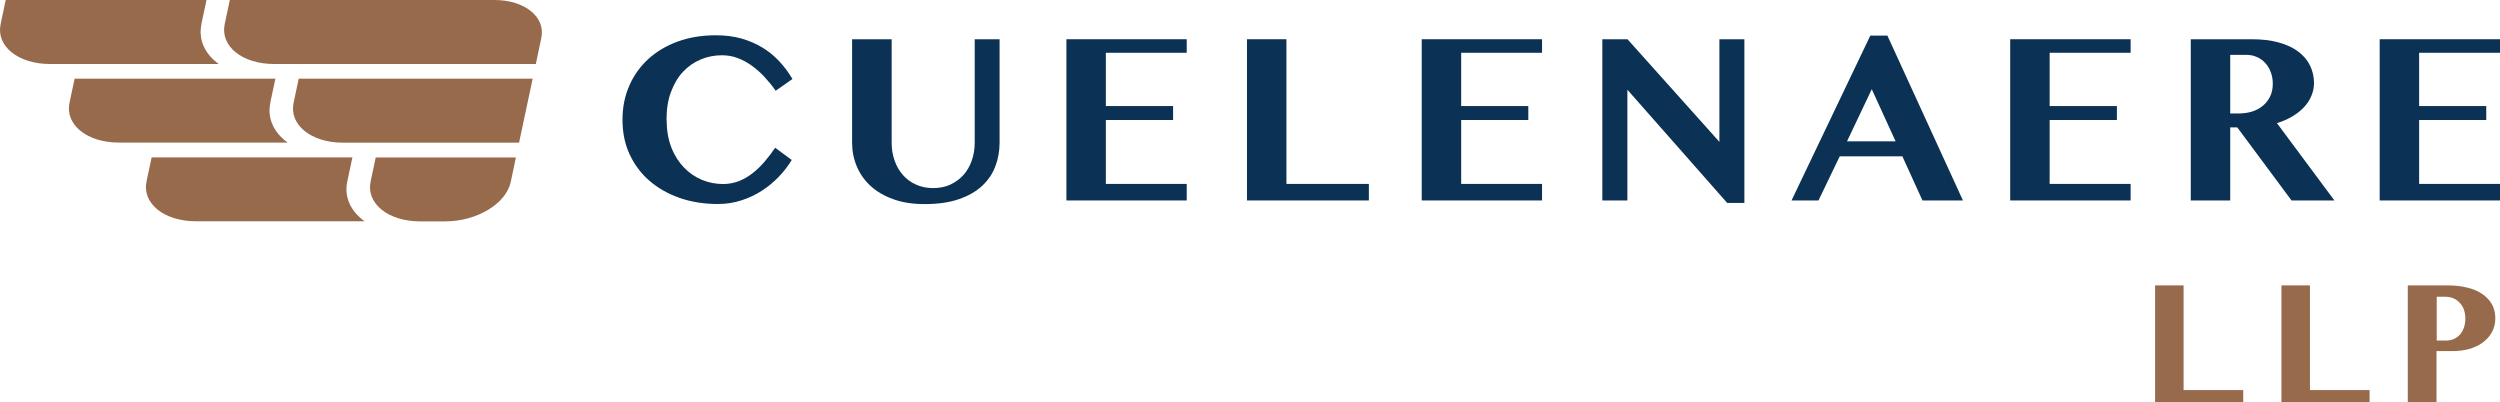
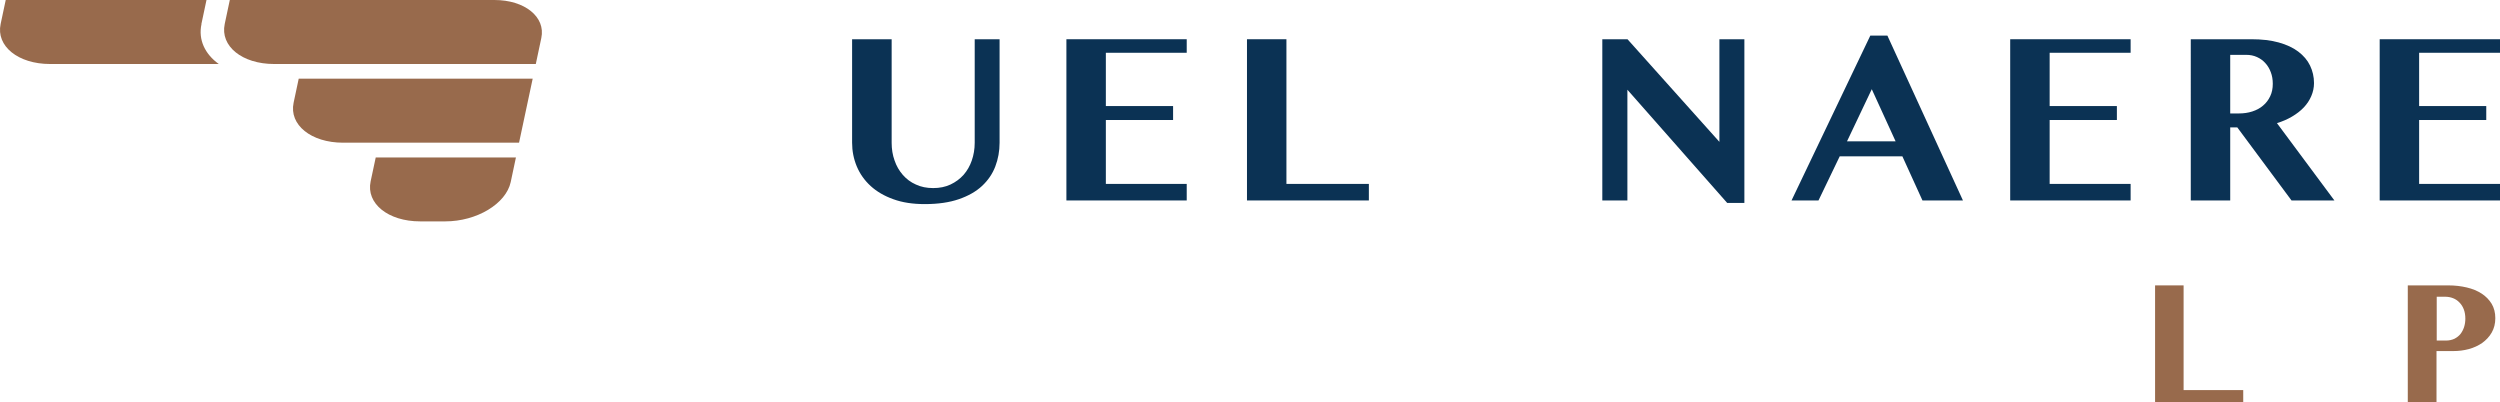
<svg xmlns="http://www.w3.org/2000/svg" id="Layer_2" data-name="Layer 2" viewBox="0 0 240.2 38.63">
  <defs>
    <style> .cls-1 { fill: #986a4c; } .cls-2 { fill: #0b3254; } </style>
  </defs>
  <g id="Layer_1-2" data-name="Layer 1">
    <g>
      <path class="cls-1" d="m19.35,2.31l.49-2.31H.55L.06,2.31c-.45,2.12,1.68,3.84,4.75,3.84h16.21c-1.32-.95-1.99-2.32-1.66-3.84" />
-       <path class="cls-1" d="m25.97,9.86l.49-2.3H7.17l-.49,2.3c-.45,2.12,1.68,3.84,4.75,3.84h16.21c-1.32-.95-1.99-2.32-1.66-3.84" />
-       <path class="cls-1" d="m33.37,17.42l.49-2.3H14.57l-.49,2.3c-.45,2.12,1.68,3.84,4.75,3.84h16.2c-1.32-.95-1.99-2.32-1.66-3.84" />
      <path class="cls-1" d="m21.59,2.31L22.08,0h25.42c2.92,0,4.94,1.63,4.51,3.65l-.53,2.5h-25.14c-3.08,0-5.2-1.72-4.75-3.84m11.37,11.4h16.91l1.31-6.15h-22.48l-.49,2.31c-.45,2.12,1.68,3.84,4.75,3.84m7.4,7.56h2.42c3.03,0,5.84-1.69,6.29-3.78l.5-2.36h-13.47l-.49,2.3c-.45,2.12,1.68,3.84,4.75,3.84" />
-       <path class="cls-2" d="m64.05,11.5c0,1.01.15,1.89.45,2.66.3.77.71,1.41,1.21,1.93.5.52,1.08.92,1.73,1.19.65.27,1.33.4,2.04.4.55,0,1.05-.1,1.52-.28.47-.19.91-.44,1.31-.76.41-.32.79-.68,1.15-1.11.36-.42.7-.86,1.02-1.33l1.59,1.17c-.33.55-.74,1.09-1.23,1.6-.49.51-1.03.96-1.63,1.35-.6.39-1.26.7-1.97.93-.71.23-1.46.35-2.25.35-1.33,0-2.56-.19-3.68-.58-1.12-.39-2.09-.94-2.91-1.65-.82-.71-1.45-1.56-1.91-2.55-.46-.99-.68-2.1-.68-3.32s.22-2.27.65-3.26c.43-1,1.05-1.85,1.83-2.57.79-.72,1.73-1.28,2.83-1.68,1.1-.4,2.32-.6,3.65-.6.9,0,1.72.1,2.46.31.74.21,1.42.5,2.02.87.61.37,1.15.81,1.63,1.33.48.51.9,1.08,1.26,1.69l-1.61,1.13c-.32-.46-.68-.9-1.06-1.31-.38-.41-.79-.78-1.22-1.09-.43-.31-.89-.56-1.37-.74-.48-.18-.98-.27-1.51-.27-.72,0-1.4.13-2.04.4-.64.27-1.21.66-1.7,1.18-.49.52-.87,1.17-1.16,1.94-.29.77-.43,1.66-.43,2.67" />
      <path class="cls-2" d="m81.87,3.77h3.8v9.95c0,.61.09,1.17.28,1.7.18.53.45.99.79,1.38.35.4.76.71,1.26.93.49.23,1.04.34,1.66.34s1.17-.11,1.66-.34c.49-.23.91-.54,1.26-.93.35-.4.61-.86.79-1.38.18-.52.28-1.09.28-1.7V3.77h2.39v9.95c0,.8-.14,1.56-.41,2.27-.27.71-.7,1.34-1.28,1.88-.58.54-1.33.96-2.23,1.27-.9.31-1.99.47-3.27.47-1.14,0-2.15-.15-3.02-.47-.87-.31-1.6-.74-2.18-1.27-.59-.54-1.03-1.17-1.33-1.88-.3-.72-.45-1.48-.45-2.29V3.77Z" />
      <polygon class="cls-2" points="114.02 3.77 114.02 5.07 106.25 5.07 106.25 10.19 112.71 10.19 112.71 11.53 106.25 11.53 106.25 17.67 114.02 17.67 114.02 19.26 102.46 19.26 102.46 3.77 114.02 3.77" />
      <polygon class="cls-2" points="119.81 3.77 123.6 3.77 123.6 17.67 131.52 17.67 131.52 19.26 119.81 19.26 119.81 3.77" />
-       <polygon class="cls-2" points="148.16 3.77 148.16 5.07 140.39 5.07 140.39 10.19 146.84 10.19 146.84 11.53 140.39 11.53 140.39 17.67 148.16 17.67 148.16 19.26 136.6 19.26 136.6 3.77 148.16 3.77" />
      <polygon class="cls-2" points="153.95 3.77 156.37 3.77 165.2 13.63 165.2 3.77 167.6 3.77 167.6 19.5 165.95 19.5 156.36 8.62 156.36 19.26 153.95 19.26 153.95 3.77" />
      <path class="cls-2" d="m181.34,3.42l7.26,15.84h-3.89l-1.93-4.24h-6.02l-2.04,4.24h-2.59l7.57-15.84h1.64Zm-3.88,10.16h4.67l-2.29-5.01-2.38,5.01Z" />
      <polygon class="cls-2" points="204.71 3.77 204.71 5.07 196.93 5.07 196.93 10.19 203.39 10.19 203.39 11.53 196.93 11.53 196.93 17.67 204.71 17.67 204.71 19.26 193.14 19.26 193.14 3.77 204.71 3.77" />
      <path class="cls-2" d="m210.49,3.77h5.81c1.01,0,1.89.1,2.64.31.75.21,1.38.5,1.88.88.5.38.88.82,1.13,1.34.25.52.38,1.08.38,1.68,0,.44-.09.85-.26,1.25-.17.4-.41.76-.72,1.09-.31.33-.69.62-1.13.88-.44.26-.92.47-1.45.63l5.52,7.43h-4.12l-5.21-7.02h-.68v7.02h-3.79V3.77Zm3.79,7.13h.83c.46,0,.89-.06,1.29-.19.4-.13.74-.31,1.03-.56.29-.24.52-.54.69-.9.17-.35.25-.75.25-1.2,0-.4-.06-.77-.19-1.11-.13-.34-.3-.64-.53-.88-.22-.25-.49-.44-.8-.58-.31-.14-.65-.21-1.02-.21h-1.55v5.64Z" />
      <polygon class="cls-2" points="240.2 3.77 240.2 5.07 232.43 5.07 232.43 10.19 238.88 10.19 238.88 11.53 232.43 11.53 232.43 17.67 240.2 17.67 240.2 19.26 228.64 19.26 228.64 3.77 240.2 3.77" />
      <polygon class="cls-1" points="207.06 27.42 209.8 27.42 209.8 37.48 215.53 37.48 215.53 38.63 207.06 38.63 207.06 27.42" />
-       <polygon class="cls-1" points="219.2 27.42 221.94 27.42 221.94 37.48 227.67 37.48 227.67 38.63 219.2 38.63 219.2 27.42" />
      <path class="cls-1" d="m231.34,27.42h3.9c.63,0,1.22.07,1.77.2.55.13,1.03.33,1.43.59.4.26.72.59.96.98.23.39.35.85.35,1.38s-.12.99-.35,1.39c-.23.4-.54.72-.91.99-.38.26-.81.46-1.29.59-.48.13-.98.19-1.48.19h-1.62v4.9h-2.76v-11.21Zm2.76,5.3h.9c.31,0,.58-.06.82-.17.23-.12.43-.27.58-.46.15-.19.27-.42.35-.67.08-.25.12-.52.12-.8,0-.34-.05-.64-.15-.9-.1-.26-.24-.48-.42-.66-.17-.18-.38-.32-.61-.41-.23-.09-.49-.14-.76-.14h-.81v4.21Z" />
    </g>
  </g>
</svg>